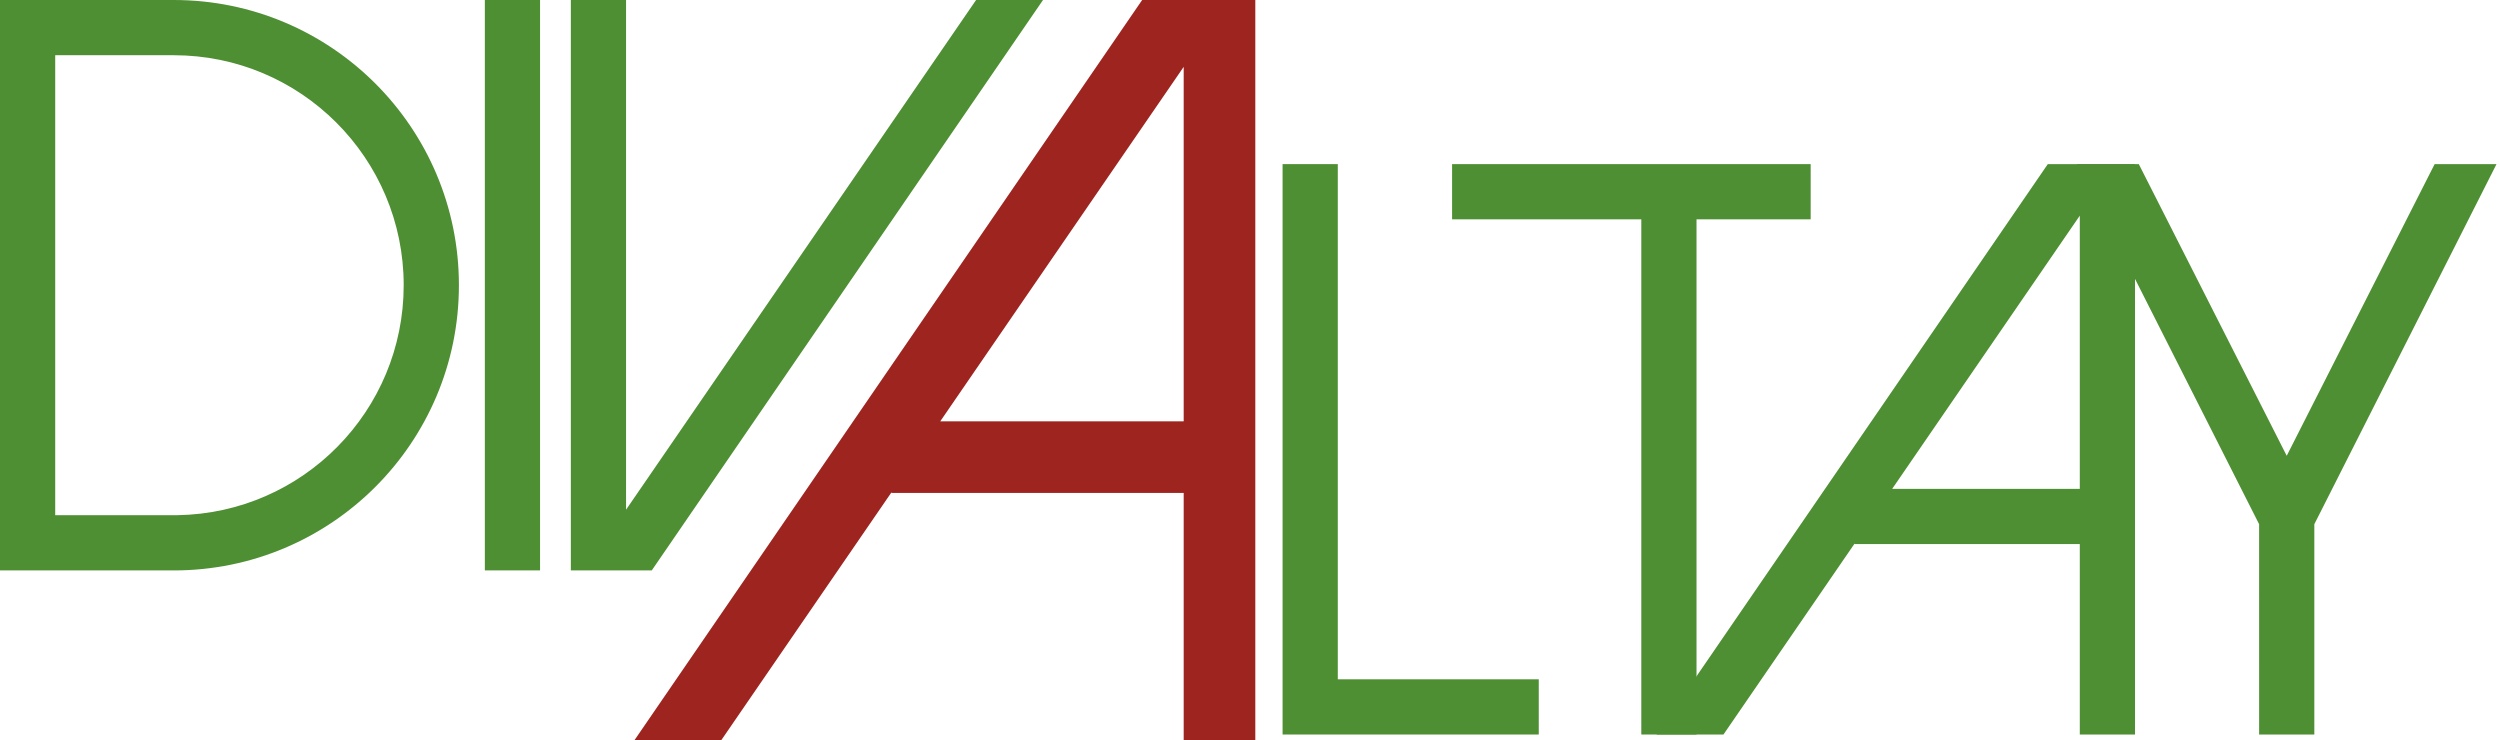
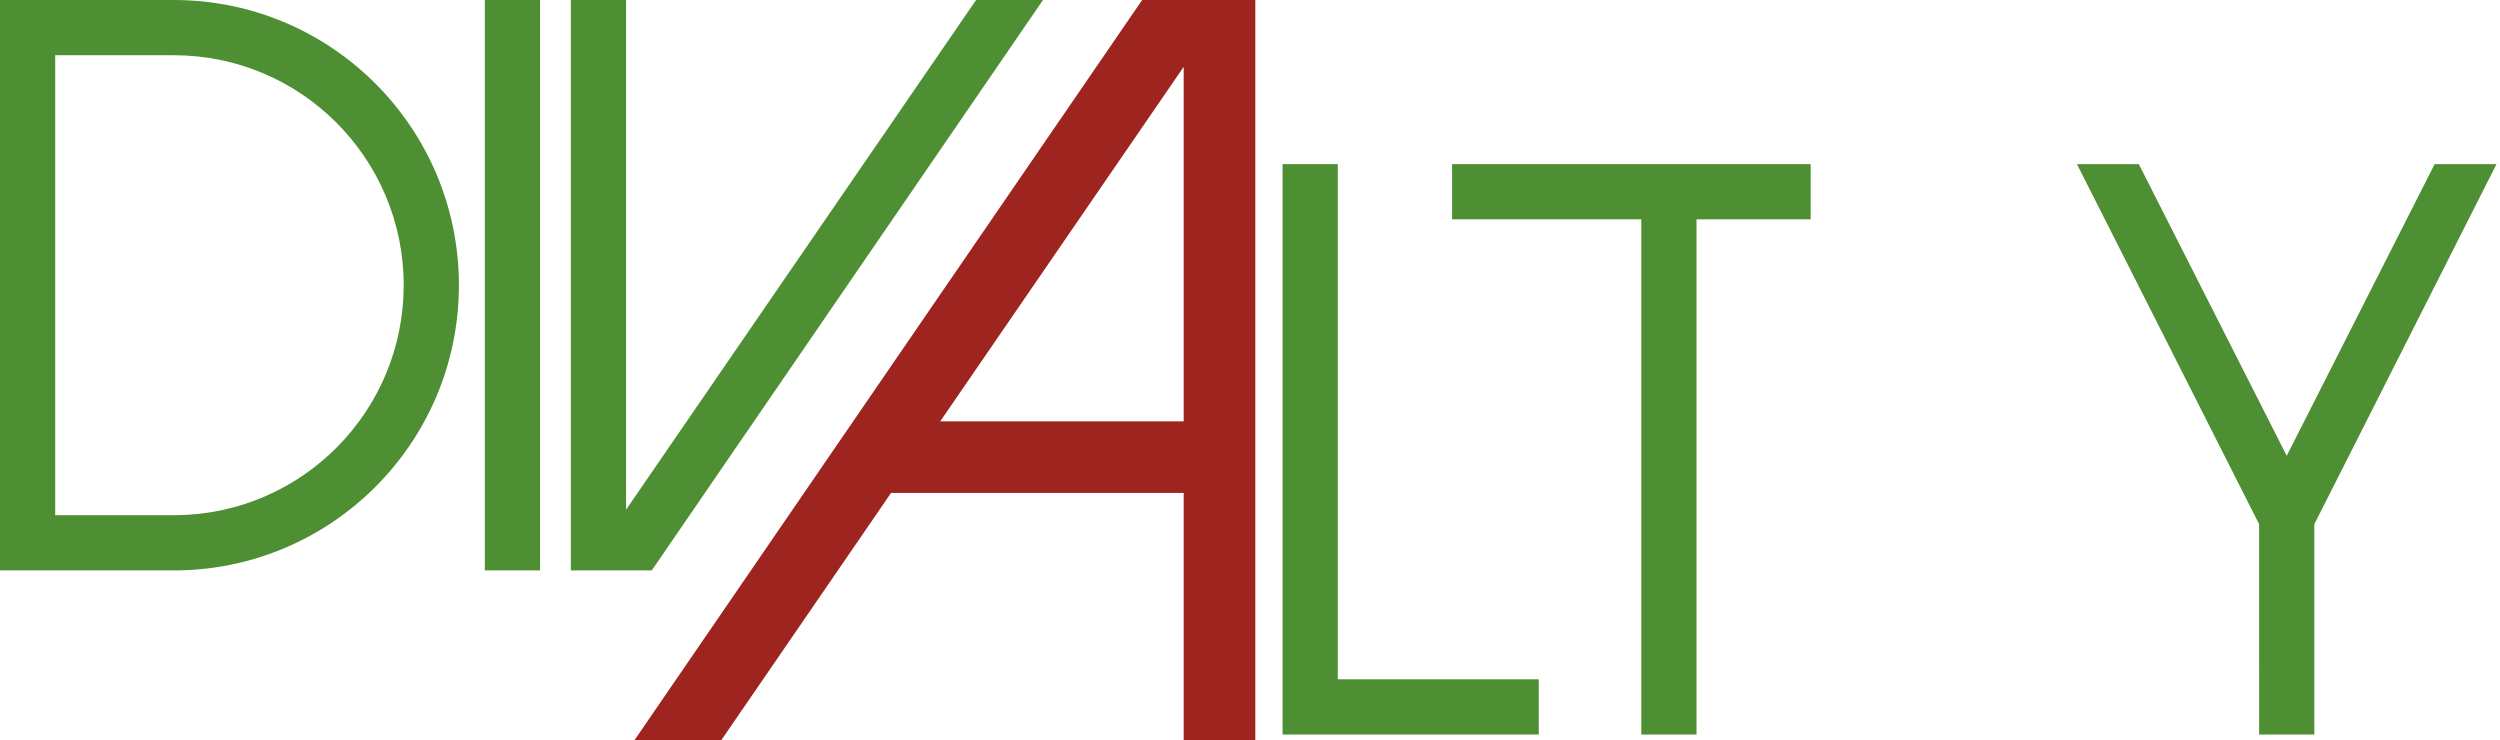
<svg xmlns="http://www.w3.org/2000/svg" width="520" height="154" viewBox="0 0 520 154" fill="none">
  <path fill-rule="evenodd" clip-rule="evenodd" d="M246.206 0.001H261.105V153.92H246.206V102.532H185.444V102.382L150.051 153.92H131.995L237.568 0.001H246.206ZM246.206 13.906C246.206 38.482 246.206 63.057 246.206 87.632C229.328 87.632 212.451 87.632 195.574 87.632C212.451 63.057 229.328 38.482 246.206 13.906Z" fill="#9E2420" />
  <path d="M112.332 0H100.848V118.642H112.332V0Z" fill="#4E8F33" />
  <path fill-rule="evenodd" clip-rule="evenodd" d="M11.485 11.486V107.158H36.924C62.98 106.734 83.968 85.483 83.968 59.326C83.968 32.902 62.552 11.486 36.129 11.486H11.485ZM0 0.001H11.485H36.129C68.891 0.001 95.453 26.563 95.453 59.326C95.453 92.088 68.891 118.65 36.129 118.65C36.129 118.648 36.129 118.645 36.129 118.643H11.485H0V0.001Z" fill="#4E8F33" />
  <path fill-rule="evenodd" clip-rule="evenodd" d="M203.026 0.001H216.944L135.567 118.643H130.219H128.909H118.734V0.001H130.219V106.018L203.026 0.001Z" fill="#4E8F33" />
-   <path fill-rule="evenodd" clip-rule="evenodd" d="M432.598 34.137H444.083V152.779H432.598V113.169H385.763V113.053L358.481 152.779H344.564L425.941 34.137H432.598ZM432.598 44.855C432.598 63.798 432.598 82.741 432.598 101.684C419.589 101.684 406.58 101.684 393.571 101.684C406.58 82.741 419.589 63.798 432.598 44.855Z" fill="#4E8F33" />
  <path fill-rule="evenodd" clip-rule="evenodd" d="M352.876 45.621V152.779H341.392V45.621H302.034V34.137H341.392H352.876H376.619V45.621H352.876Z" fill="#4E8F33" />
  <path fill-rule="evenodd" clip-rule="evenodd" d="M519.272 34.136L481.381 109.029V152.779H469.897L469.895 109.03L432.003 34.136L444.872 34.139L475.638 94.803L506.403 34.139L519.272 34.136Z" fill="#4E8F33" />
  <path fill-rule="evenodd" clip-rule="evenodd" d="M278.261 141.295H320.061V152.779H278.261H273.225H266.776V34.136H278.261V141.295Z" fill="#4E8F33" />
</svg>